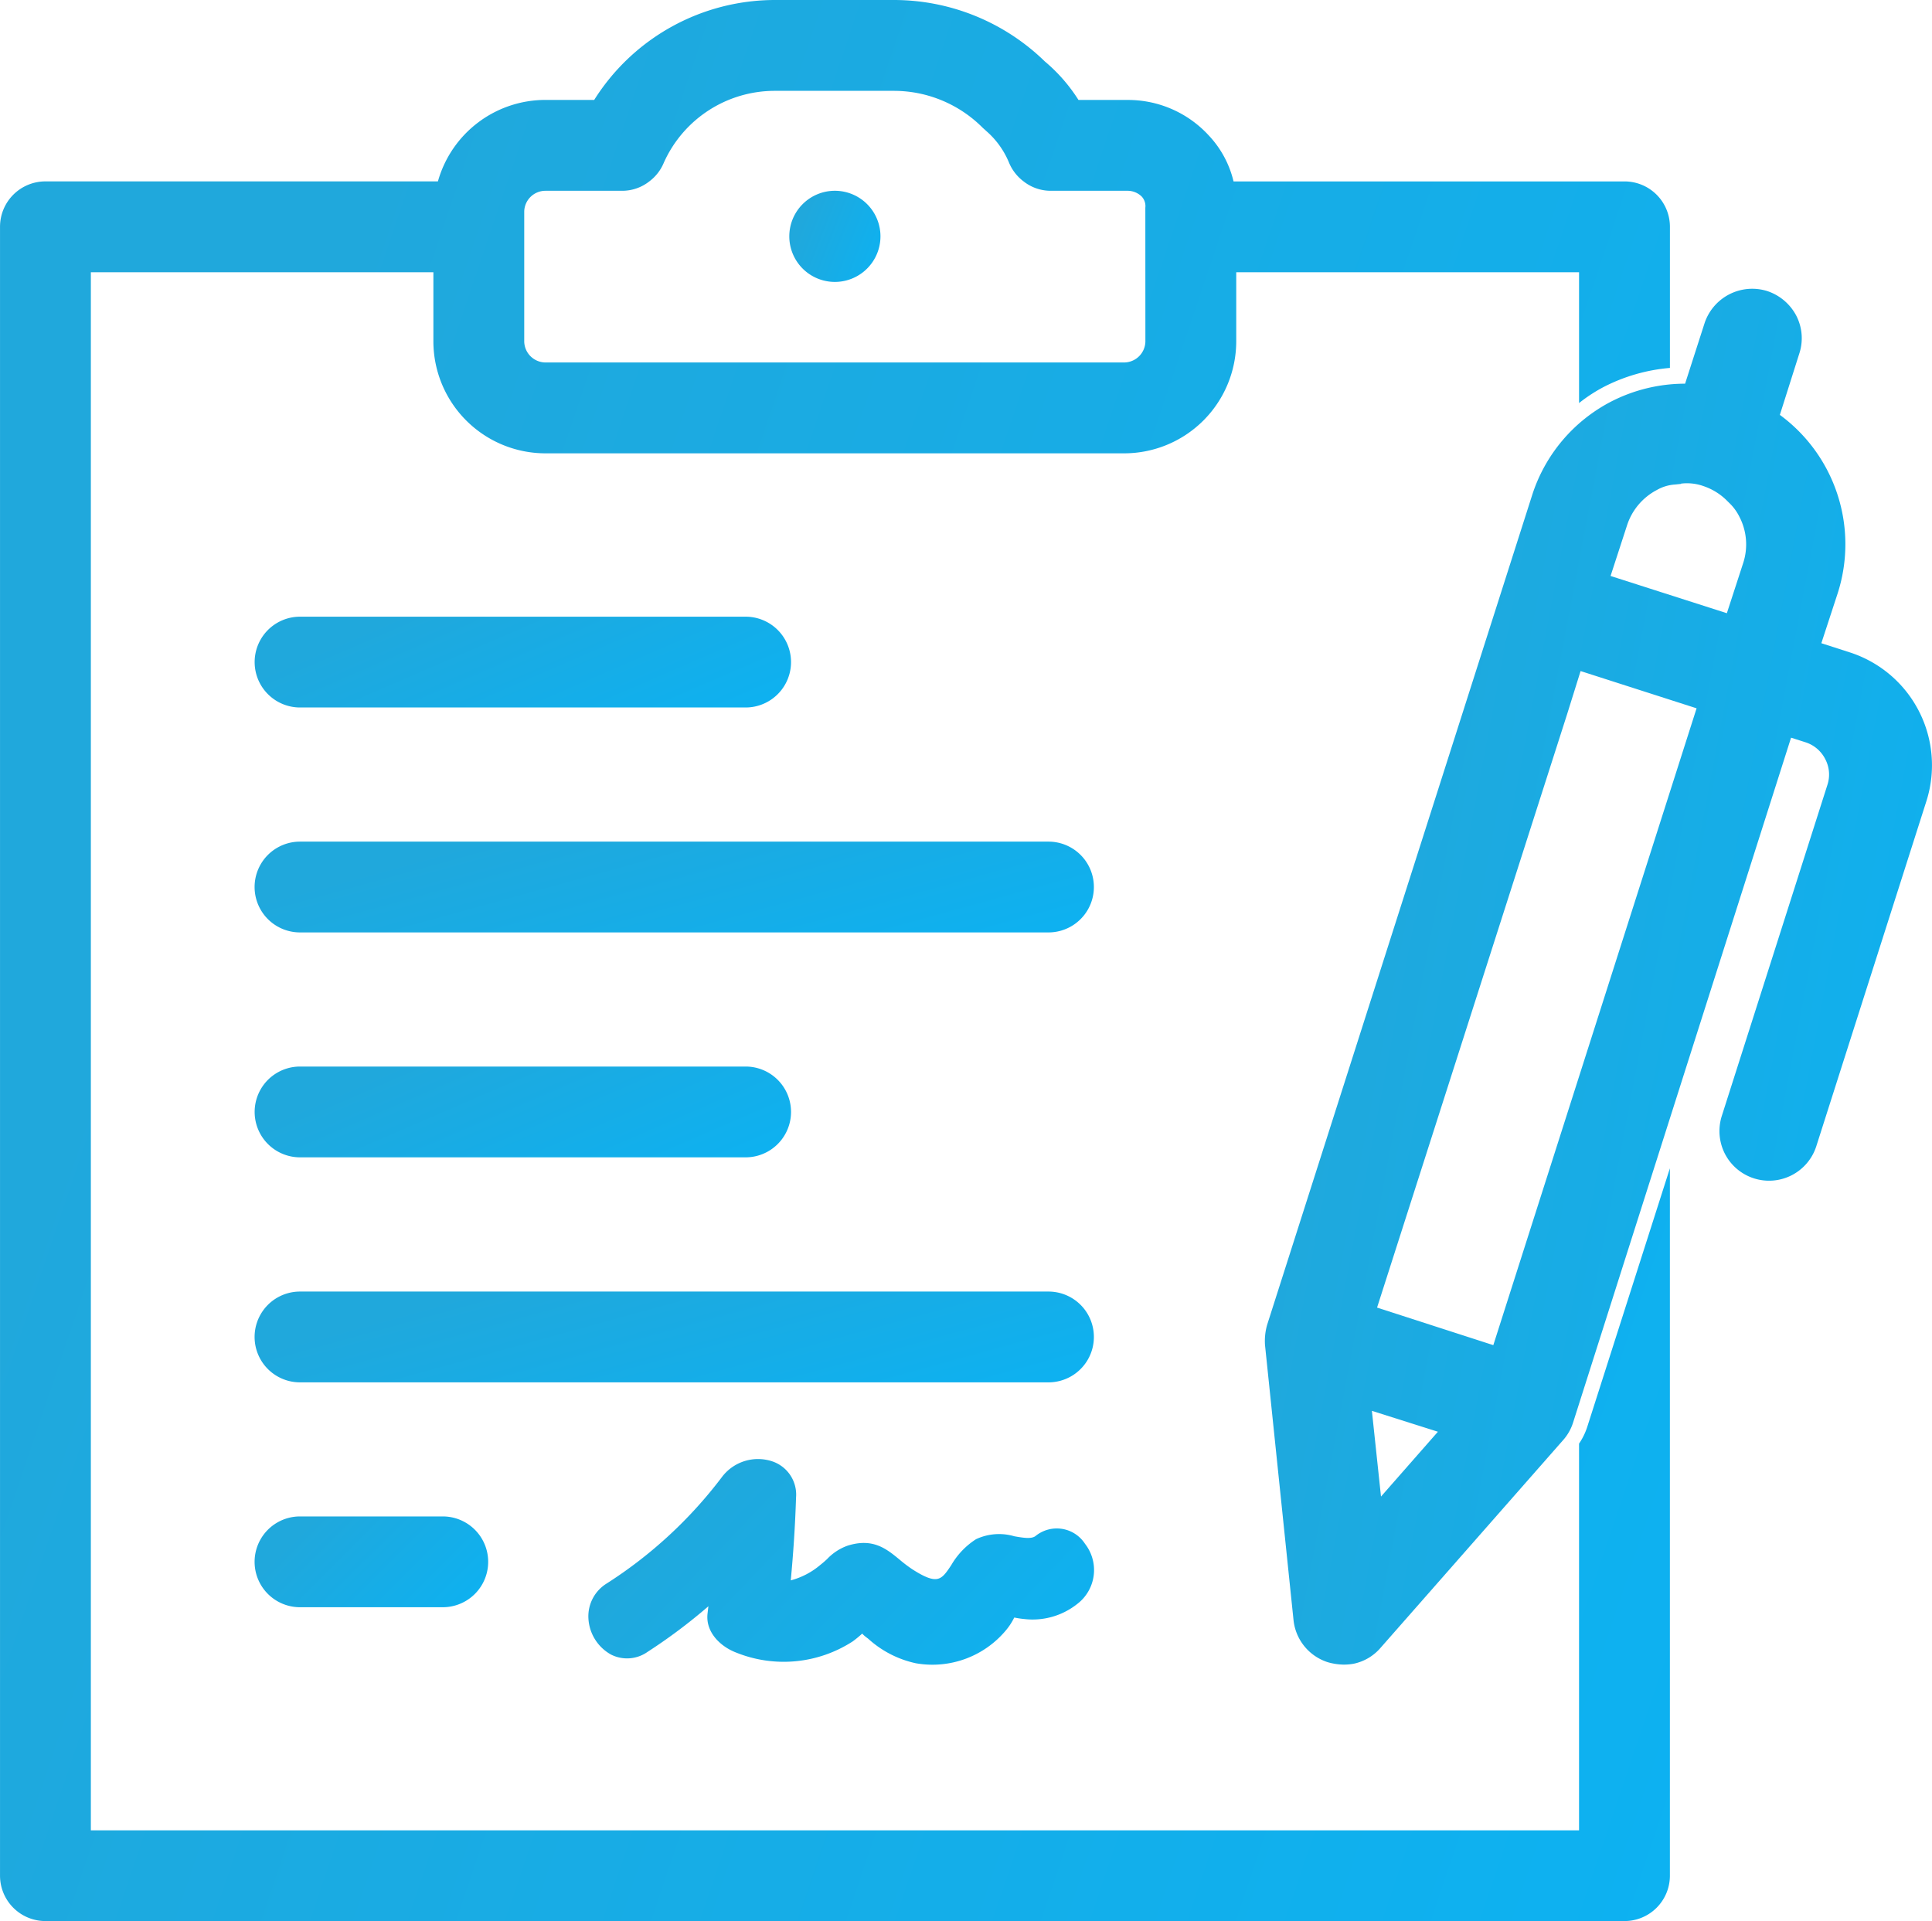
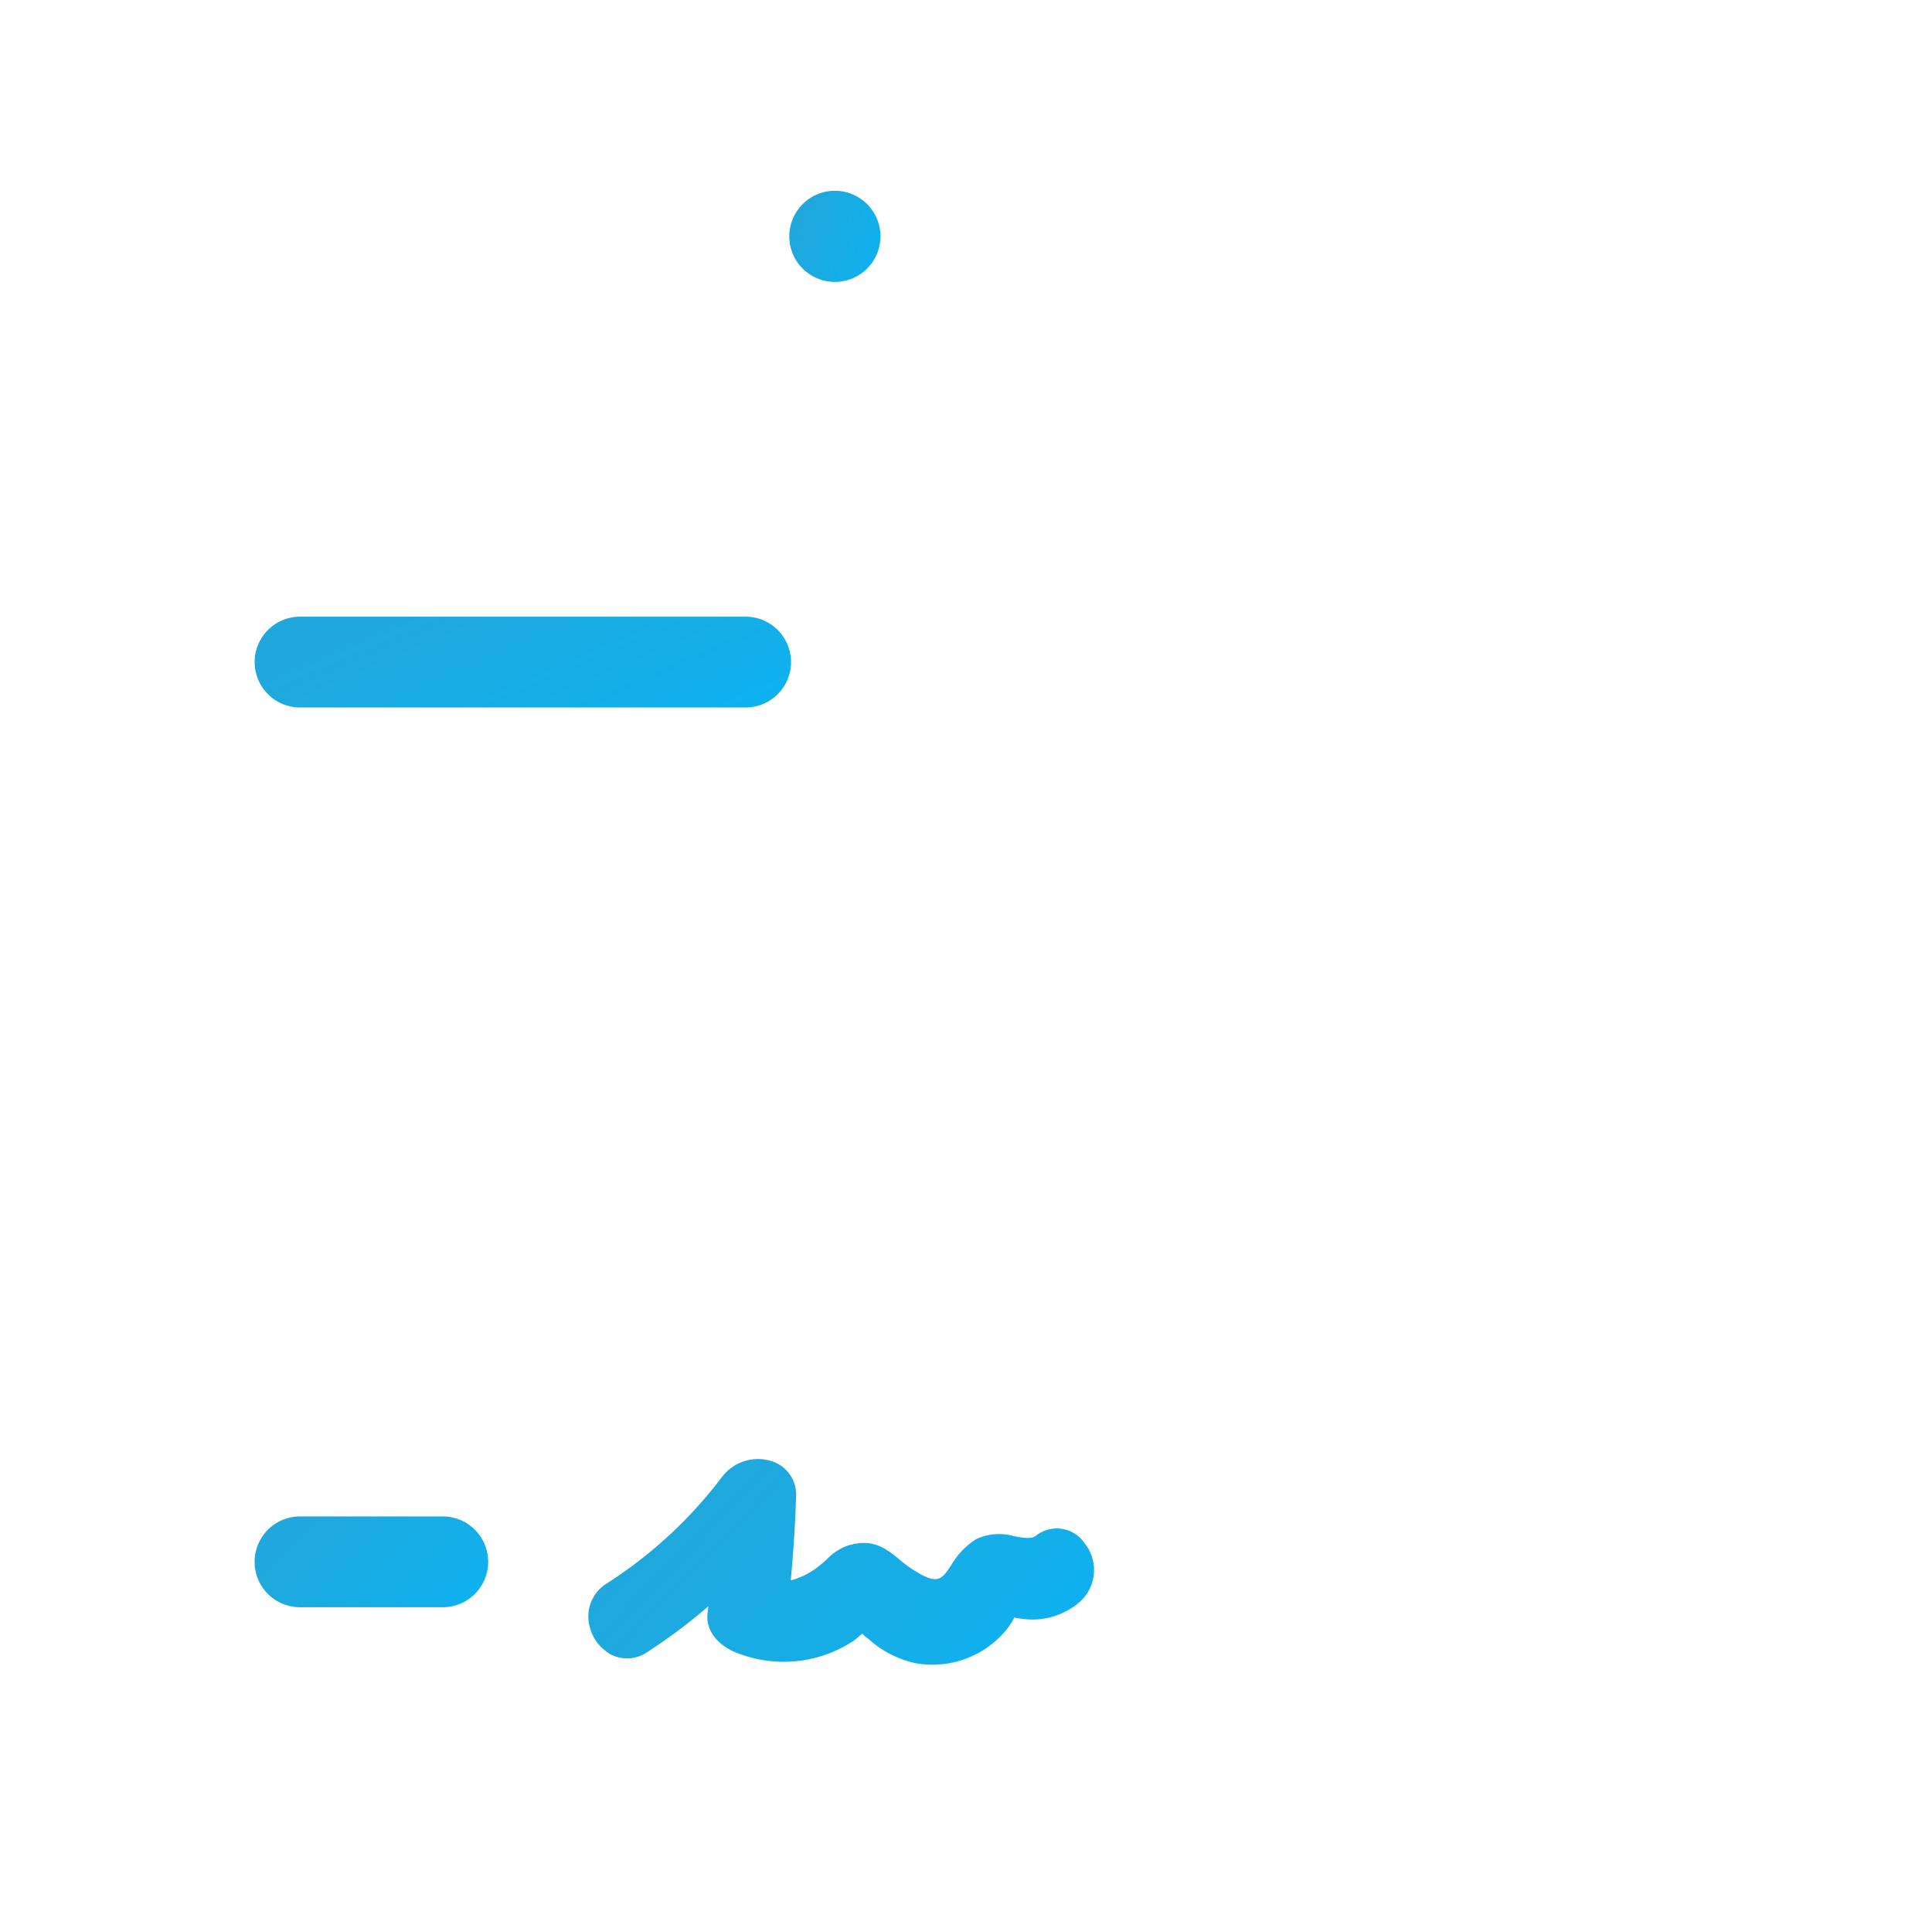
<svg xmlns="http://www.w3.org/2000/svg" width="182.98" height="181.966" viewBox="0 0 182.98 181.966">
  <defs>
    <style>.a{fill:url(#a);}</style>
    <linearGradient id="a" y1="0.663" x2="1.604" y2="1.288" gradientUnits="objectBoundingBox">
      <stop offset="0" stop-color="#20a8dc" />
      <stop offset="1" stop-color="#00b8ff" />
    </linearGradient>
  </defs>
  <g transform="translate(-0.103 -0.28)">
-     <path class="a" d="M97.236,44.25l-2.668-.86,1.549-4.733a15.2,15.2,0,0,0-5.478-16.894l1.836-5.794a4.659,4.659,0,0,0-.287-3.614,4.812,4.812,0,0,0-2.754-2.323A4.758,4.758,0,0,0,83.5,13.1l-1.836,5.708a15.357,15.357,0,0,0-7,1.692,15.2,15.2,0,0,0-7.486,8.863l-25.1,78.592a5.573,5.573,0,0,0-.2,1.922l2.7,26.044a4.7,4.7,0,0,0,3.241,3.987,5.751,5.751,0,0,0,1.52.229,5.282,5.282,0,0,0,.947-.086,4.6,4.6,0,0,0,2.524-1.492l17.267-19.648a4.578,4.578,0,0,0,.975-1.692L91.7,52.338l1.348.43a3.183,3.183,0,0,1,1.893,1.606,3.126,3.126,0,0,1,.2,2.438L85.132,88.192a4.733,4.733,0,0,0,.316,3.585,4.7,4.7,0,0,0,8.634-.717l10.441-32.727A11.231,11.231,0,0,0,97.236,44.25ZM52.863,124.218,52,116.1l6.253,1.979ZM63.5,109.877,52.49,106.32,70.475,50.158l1.291-4.13,10.986,3.528ZM87.168,35.788l-1.549,4.761L74.605,37.021l1.549-4.761a5.79,5.79,0,0,1,2.84-3.385,3.964,3.964,0,0,1,1.721-.516l.545-.057.029-.029a4.638,4.638,0,0,1,2.094.229,5.717,5.717,0,0,1,2.237,1.377l.2.2A4.644,4.644,0,0,1,86.8,31.4,5.683,5.683,0,0,1,87.168,35.788Z" transform="translate(78.035 17.814)" />
    <path class="a" d="M30.482,15.214A4.317,4.317,0,1,1,34.8,10.9,4.321,4.321,0,0,1,30.482,15.214Z" transform="translate(48.692 11.77)" />
    <g transform="translate(24.214 58.687)">
      <path class="a" d="M26.333,58.96H12.811a4.3,4.3,0,0,1,0-8.6H26.333a4.3,4.3,0,0,1,0,8.6Z" transform="translate(-8.509 34.868)" />
      <path class="a" d="M55.016,29.248h-42.2a4.3,4.3,0,0,1,0-8.6h42.2a4.3,4.3,0,1,1,0,8.6Z" transform="translate(-8.509 -20.643)" />
-       <path class="a" d="M55.016,44.1h-42.2a4.3,4.3,0,1,1,0-8.6h42.2a4.3,4.3,0,1,1,0,8.6Z" transform="translate(-8.509 7.115)" />
-       <path class="a" d="M83.7,51.534H12.811a4.3,4.3,0,0,1,0-8.6H83.7a4.3,4.3,0,1,1,0,8.6Z" transform="translate(-8.509 20.994)" />
-       <path class="a" d="M83.7,36.676H12.811a4.3,4.3,0,1,1,0-8.6H83.7a4.3,4.3,0,1,1,0,8.6Z" transform="translate(-8.509 -6.765)" />
      <path class="a" d="M66.57,56.494a3.186,3.186,0,0,0-4.7-.729c-.4.29-1.165.158-1.985.017a5.144,5.144,0,0,0-3.634.272A7.215,7.215,0,0,0,53.9,58.513c-.932,1.4-1.276,1.928-3.677.4a13.405,13.405,0,0,1-1.225-.929c-1.233-1.015-2.521-2.074-4.925-1.311a4.934,4.934,0,0,0-1.919,1.253,8.493,8.493,0,0,1-.657.568A7.14,7.14,0,0,1,38.7,59.956c.247-2.613.419-5.243.5-7.836a3.326,3.326,0,0,0-2.234-3.431,4.278,4.278,0,0,0-4.75,1.434A42.038,42.038,0,0,1,21.268,60.251a3.65,3.65,0,0,0-1.732,3.313,4.164,4.164,0,0,0,2.151,3.425,3.365,3.365,0,0,0,3.448-.258A51.87,51.87,0,0,0,30.9,62.408c-.029.227-.054.453-.08.683-.209,1.755,1.2,3.124,2.7,3.7a12.028,12.028,0,0,0,11.046-1.053,10.579,10.579,0,0,0,.9-.74,2.636,2.636,0,0,0,.338.31l.241.184a9.76,9.76,0,0,0,4.5,2.315,9.063,9.063,0,0,0,8.507-3.089,6.011,6.011,0,0,0,.815-1.242,8.668,8.668,0,0,0,.955.143,6.794,6.794,0,0,0,5-1.42A4.039,4.039,0,0,0,66.57,56.494Z" transform="translate(12.082 31.328)" />
    </g>
    <g transform="translate(0.103 0.28)">
-       <path class="a" d="M152.038,36.908a16.724,16.724,0,0,1,6.224-1.778V21.764a4.3,4.3,0,0,0-4.3-4.3h-37.03a9.562,9.562,0,0,0-2.352-4.36,10.372,10.372,0,0,0-7.687-3.356h-4.647A15.719,15.719,0,0,0,99.06,6.1,20.493,20.493,0,0,0,84.833.28H73.5A20.235,20.235,0,0,0,56.379,9.745H51.761a10.574,10.574,0,0,0-10.183,7.716H4.405a4.3,4.3,0,0,0-4.3,4.3v156.18a4.3,4.3,0,0,0,4.3,4.3H153.959a4.3,4.3,0,0,0,4.3-4.3v-67l-7.83,24.5a6.208,6.208,0,0,1-.774,1.578v36.628H8.708V26.066H41.149v6.568A10.619,10.619,0,0,0,51.761,43.219h54.813a10.619,10.619,0,0,0,10.613-10.584V26.066h32.469V38.457A14.745,14.745,0,0,1,152.038,36.908Zm-43.455-4.274a2.027,2.027,0,0,1-2.008,1.979H51.761a2.027,2.027,0,0,1-2.008-1.979V20.33a2.008,2.008,0,0,1,2.008-1.979h7.257a4.142,4.142,0,0,0,2.581-.889,4.214,4.214,0,0,0,1.377-1.778A11.51,11.51,0,0,1,73.5,8.885h11.33a11.871,11.871,0,0,1,8.318,3.471c.115.115.229.2.344.316a8.015,8.015,0,0,1,2.151,2.954,4.272,4.272,0,0,0,1.405,1.836,4.142,4.142,0,0,0,2.581.889h7.257a1.909,1.909,0,0,1,1.348.545,1.331,1.331,0,0,1,.344,1.061Z" transform="translate(-0.103 -0.28)" />
-     </g>
+       </g>
  </g>
</svg>